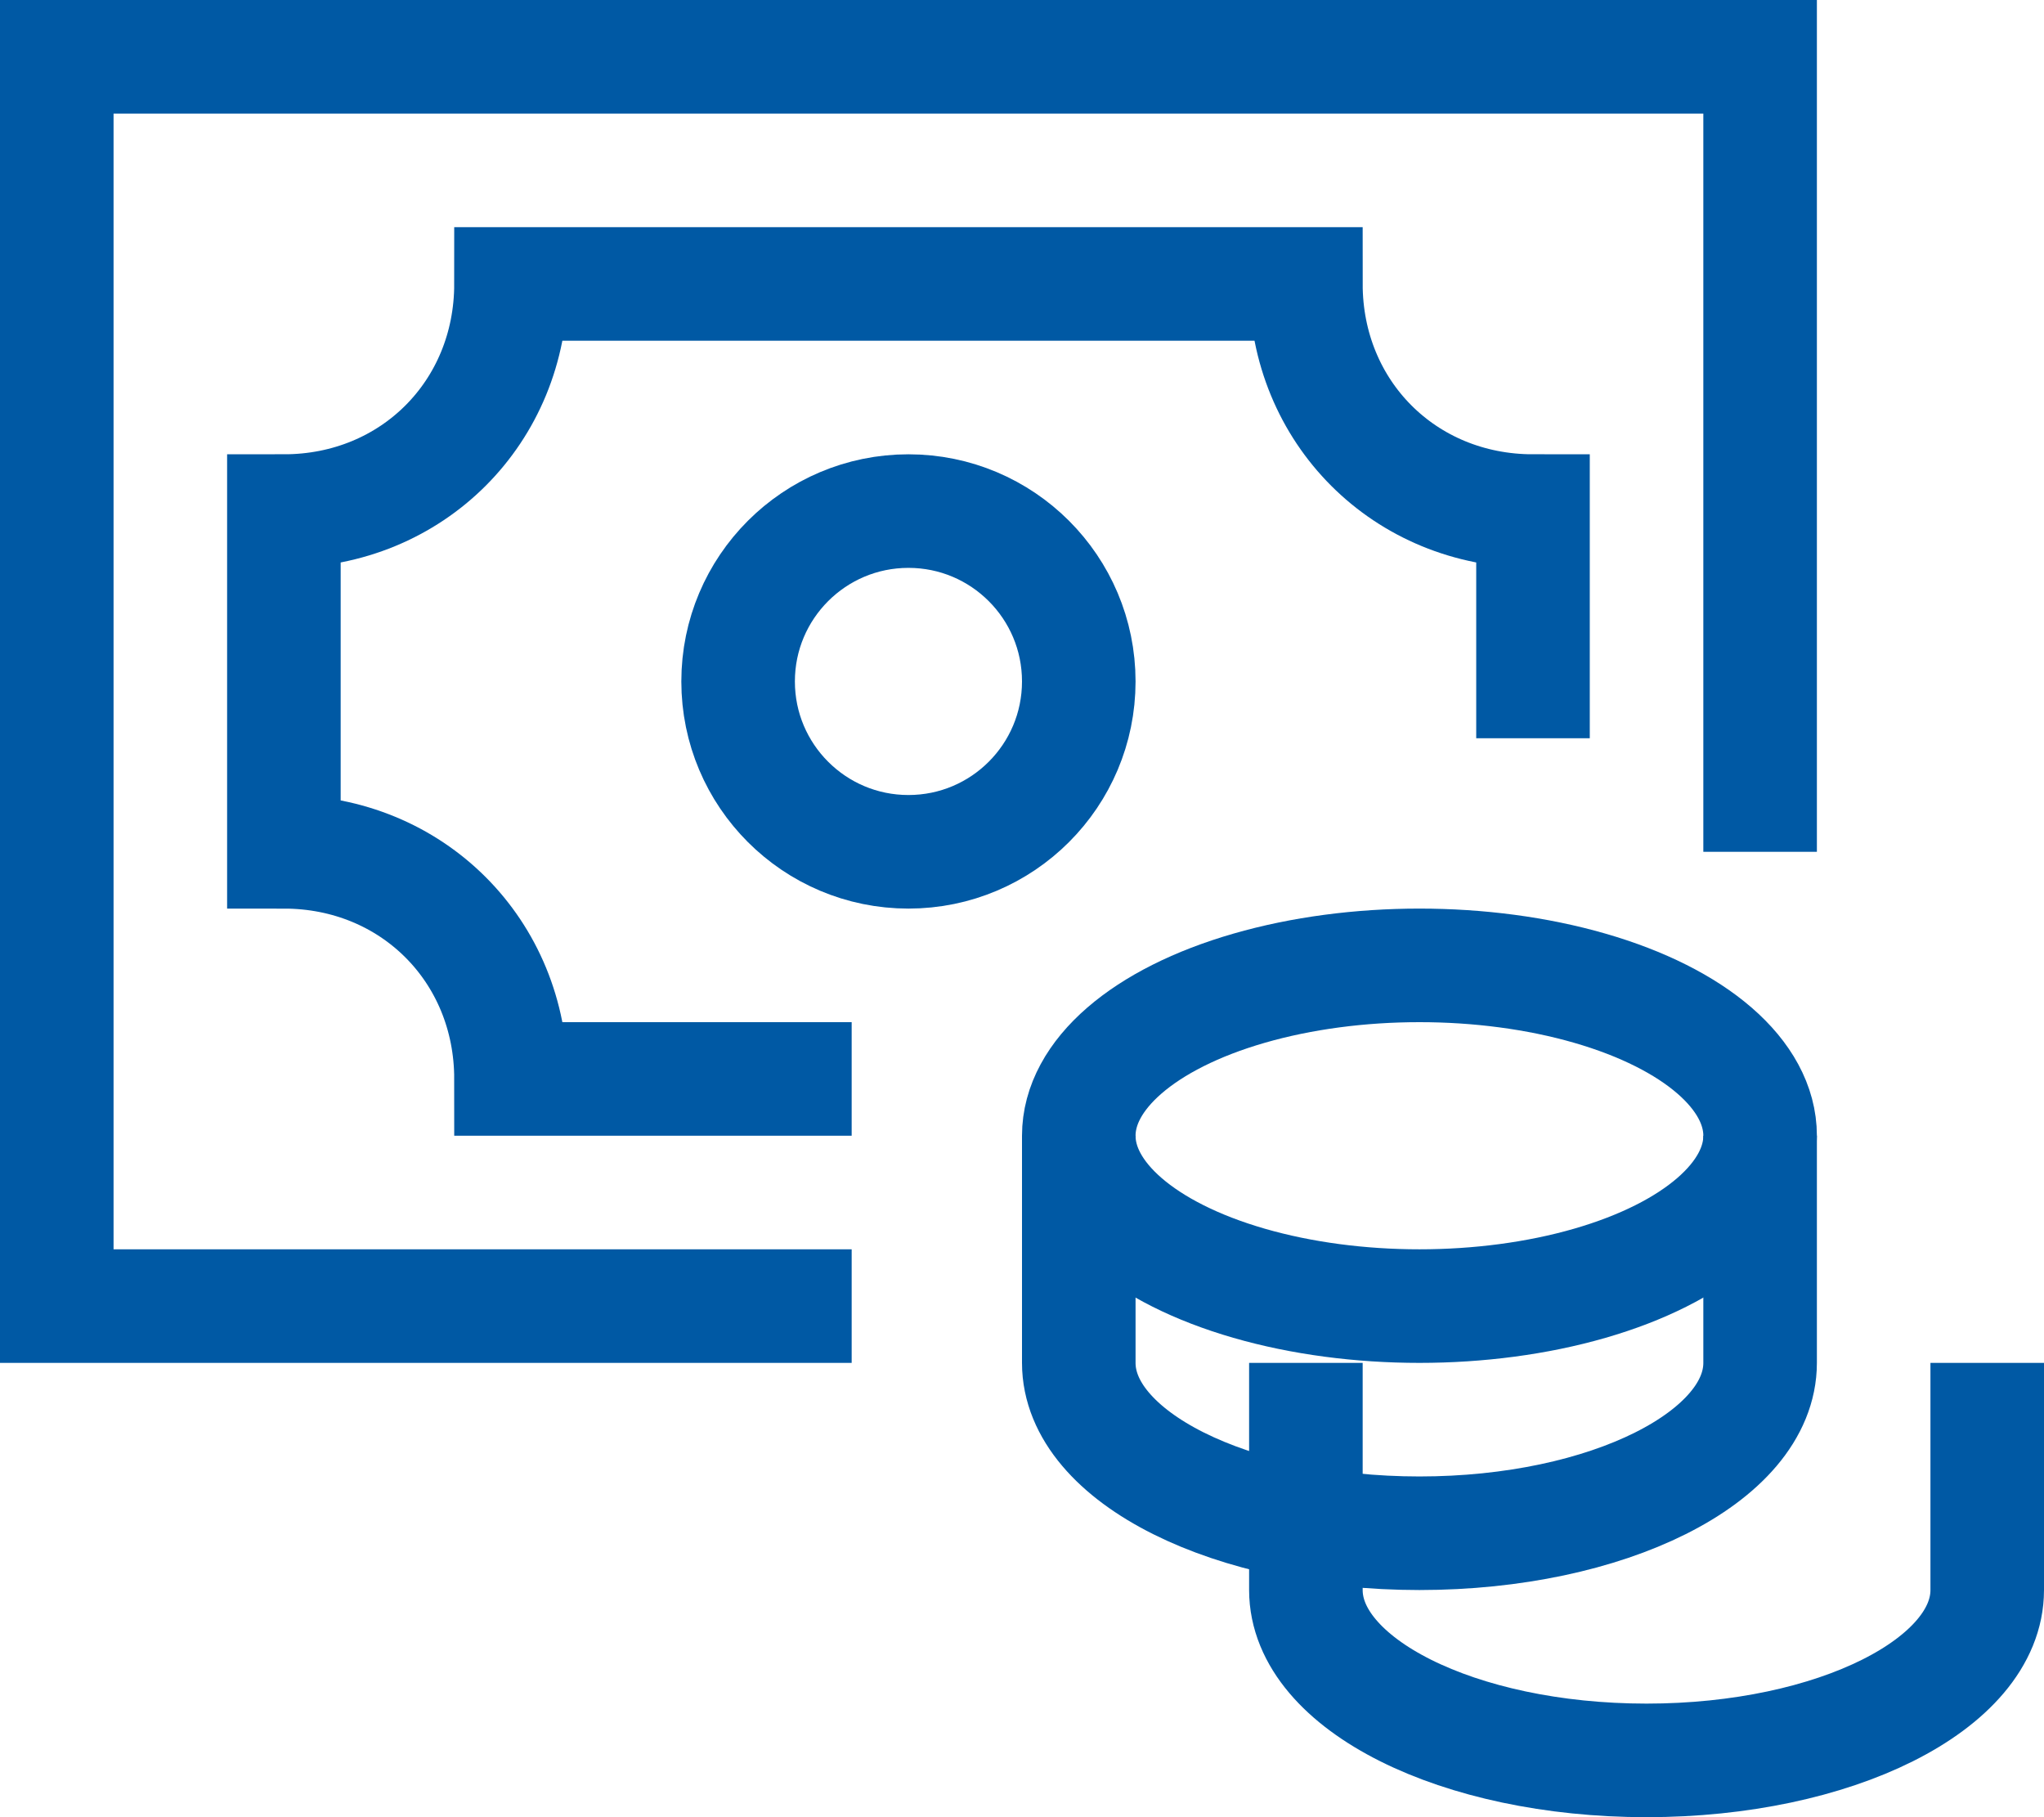
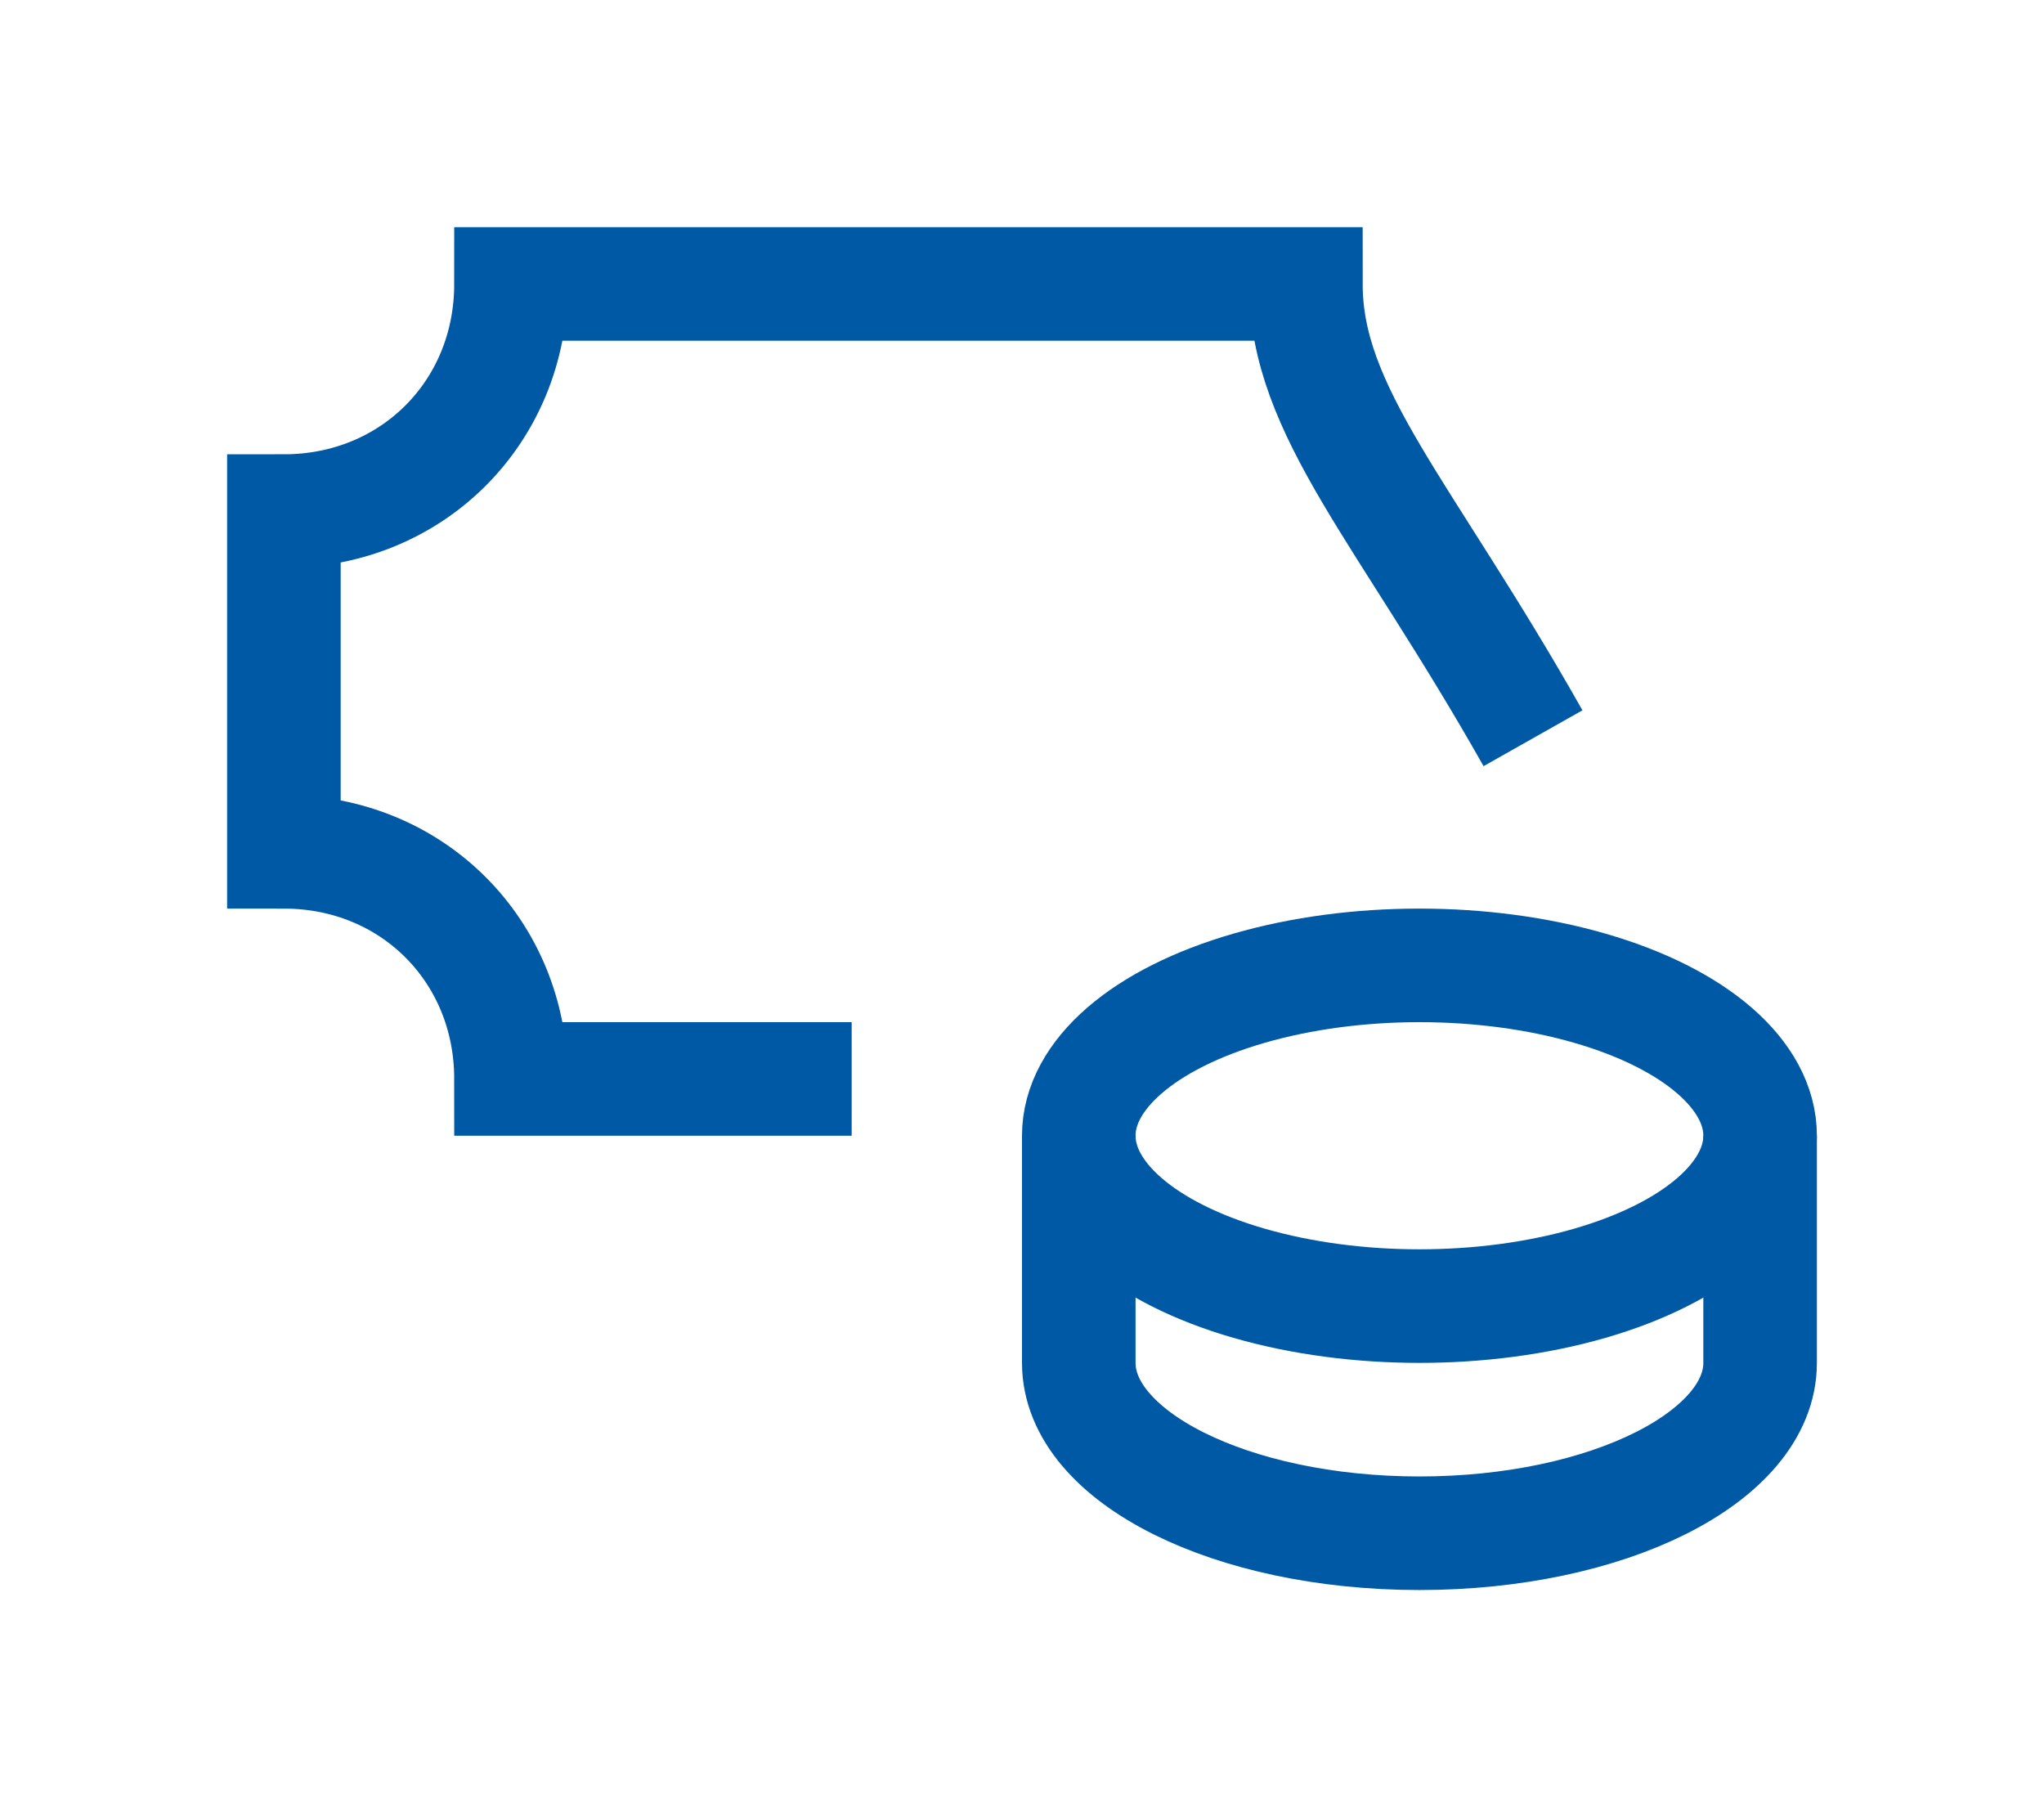
<svg xmlns="http://www.w3.org/2000/svg" width="36px" height="32px" viewBox="0 0 36 32" version="1.1">
  <title>business-32px-outline_money-coins</title>
  <desc>Created with Sketch.</desc>
  <defs />
  <g id="Customer-Service" stroke="none" stroke-width="1" fill="none" fill-rule="evenodd">
    <g id="CustomerCenter_FAQ" transform="translate(-294, -1721)" stroke="#0059A4" stroke-width="2">
      <g id="Group-6" transform="translate(295, 1720)">
        <g id="Group-2">
          <g id="business-32px-outline_money-coins" transform="translate(0, 2)">
            <g id="Group">
-               <polyline id="Shape" points="14 22 0 22 0 0 30 0 30 14" />
-               <circle id="Oval" cx="15" cy="11" r="3" />
-               <path d="M26,12 L26,8 C23.741,8 22,6.259 22,4 L8,4 C8,6.259 6.259,8 4,8 L4,14 C6.259,14 8,15.741 8,18 L14,18" id="Shape" />
+               <path d="M26,12 C23.741,8 22,6.259 22,4 L8,4 C8,6.259 6.259,8 4,8 L4,14 C6.259,14 8,15.741 8,18 L14,18" id="Shape" />
              <path d="M18,19 L18,23 C18,24.657 20.686,26 24,26 C27.314,26 30,24.657 30,23 L30,19" id="Shape" />
-               <path d="M22,23 L22,27 C22,28.657 24.686,30 28,30 C31.314,30 34,28.657 34,27 L34,23" id="Shape" />
              <ellipse id="Oval" cx="24" cy="19" rx="6" ry="3" />
            </g>
          </g>
        </g>
      </g>
    </g>
  </g>
</svg>